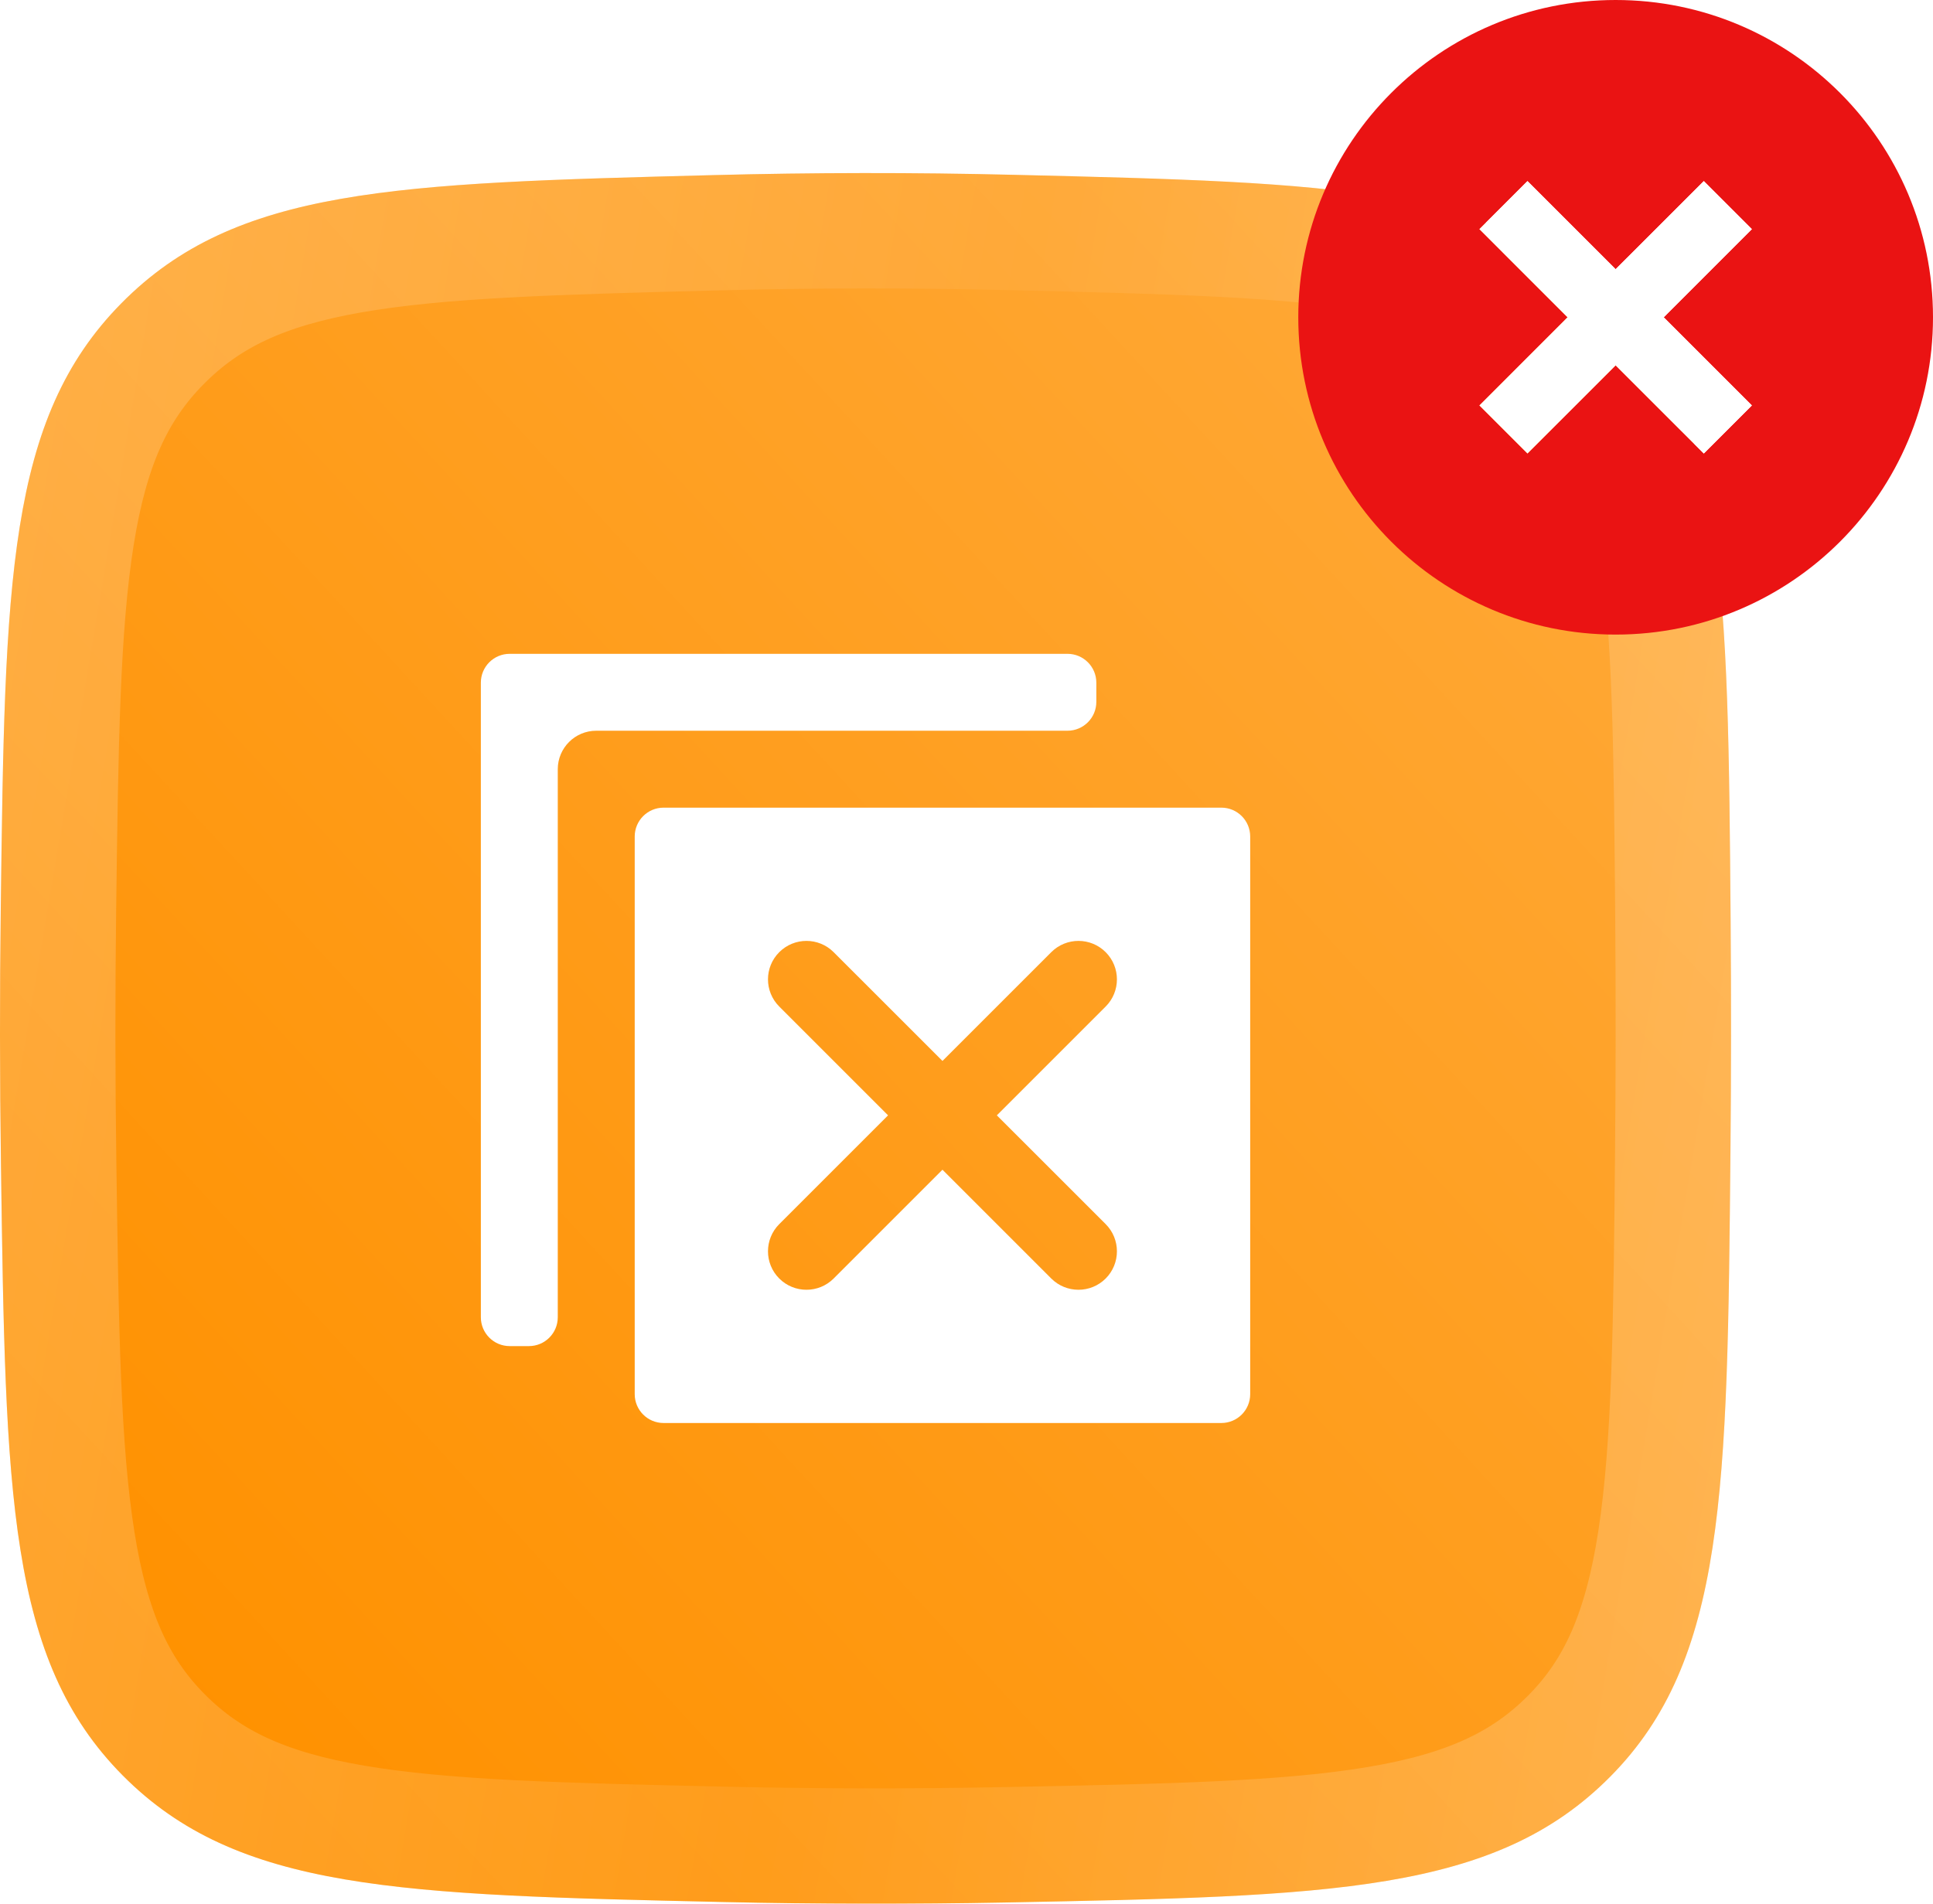
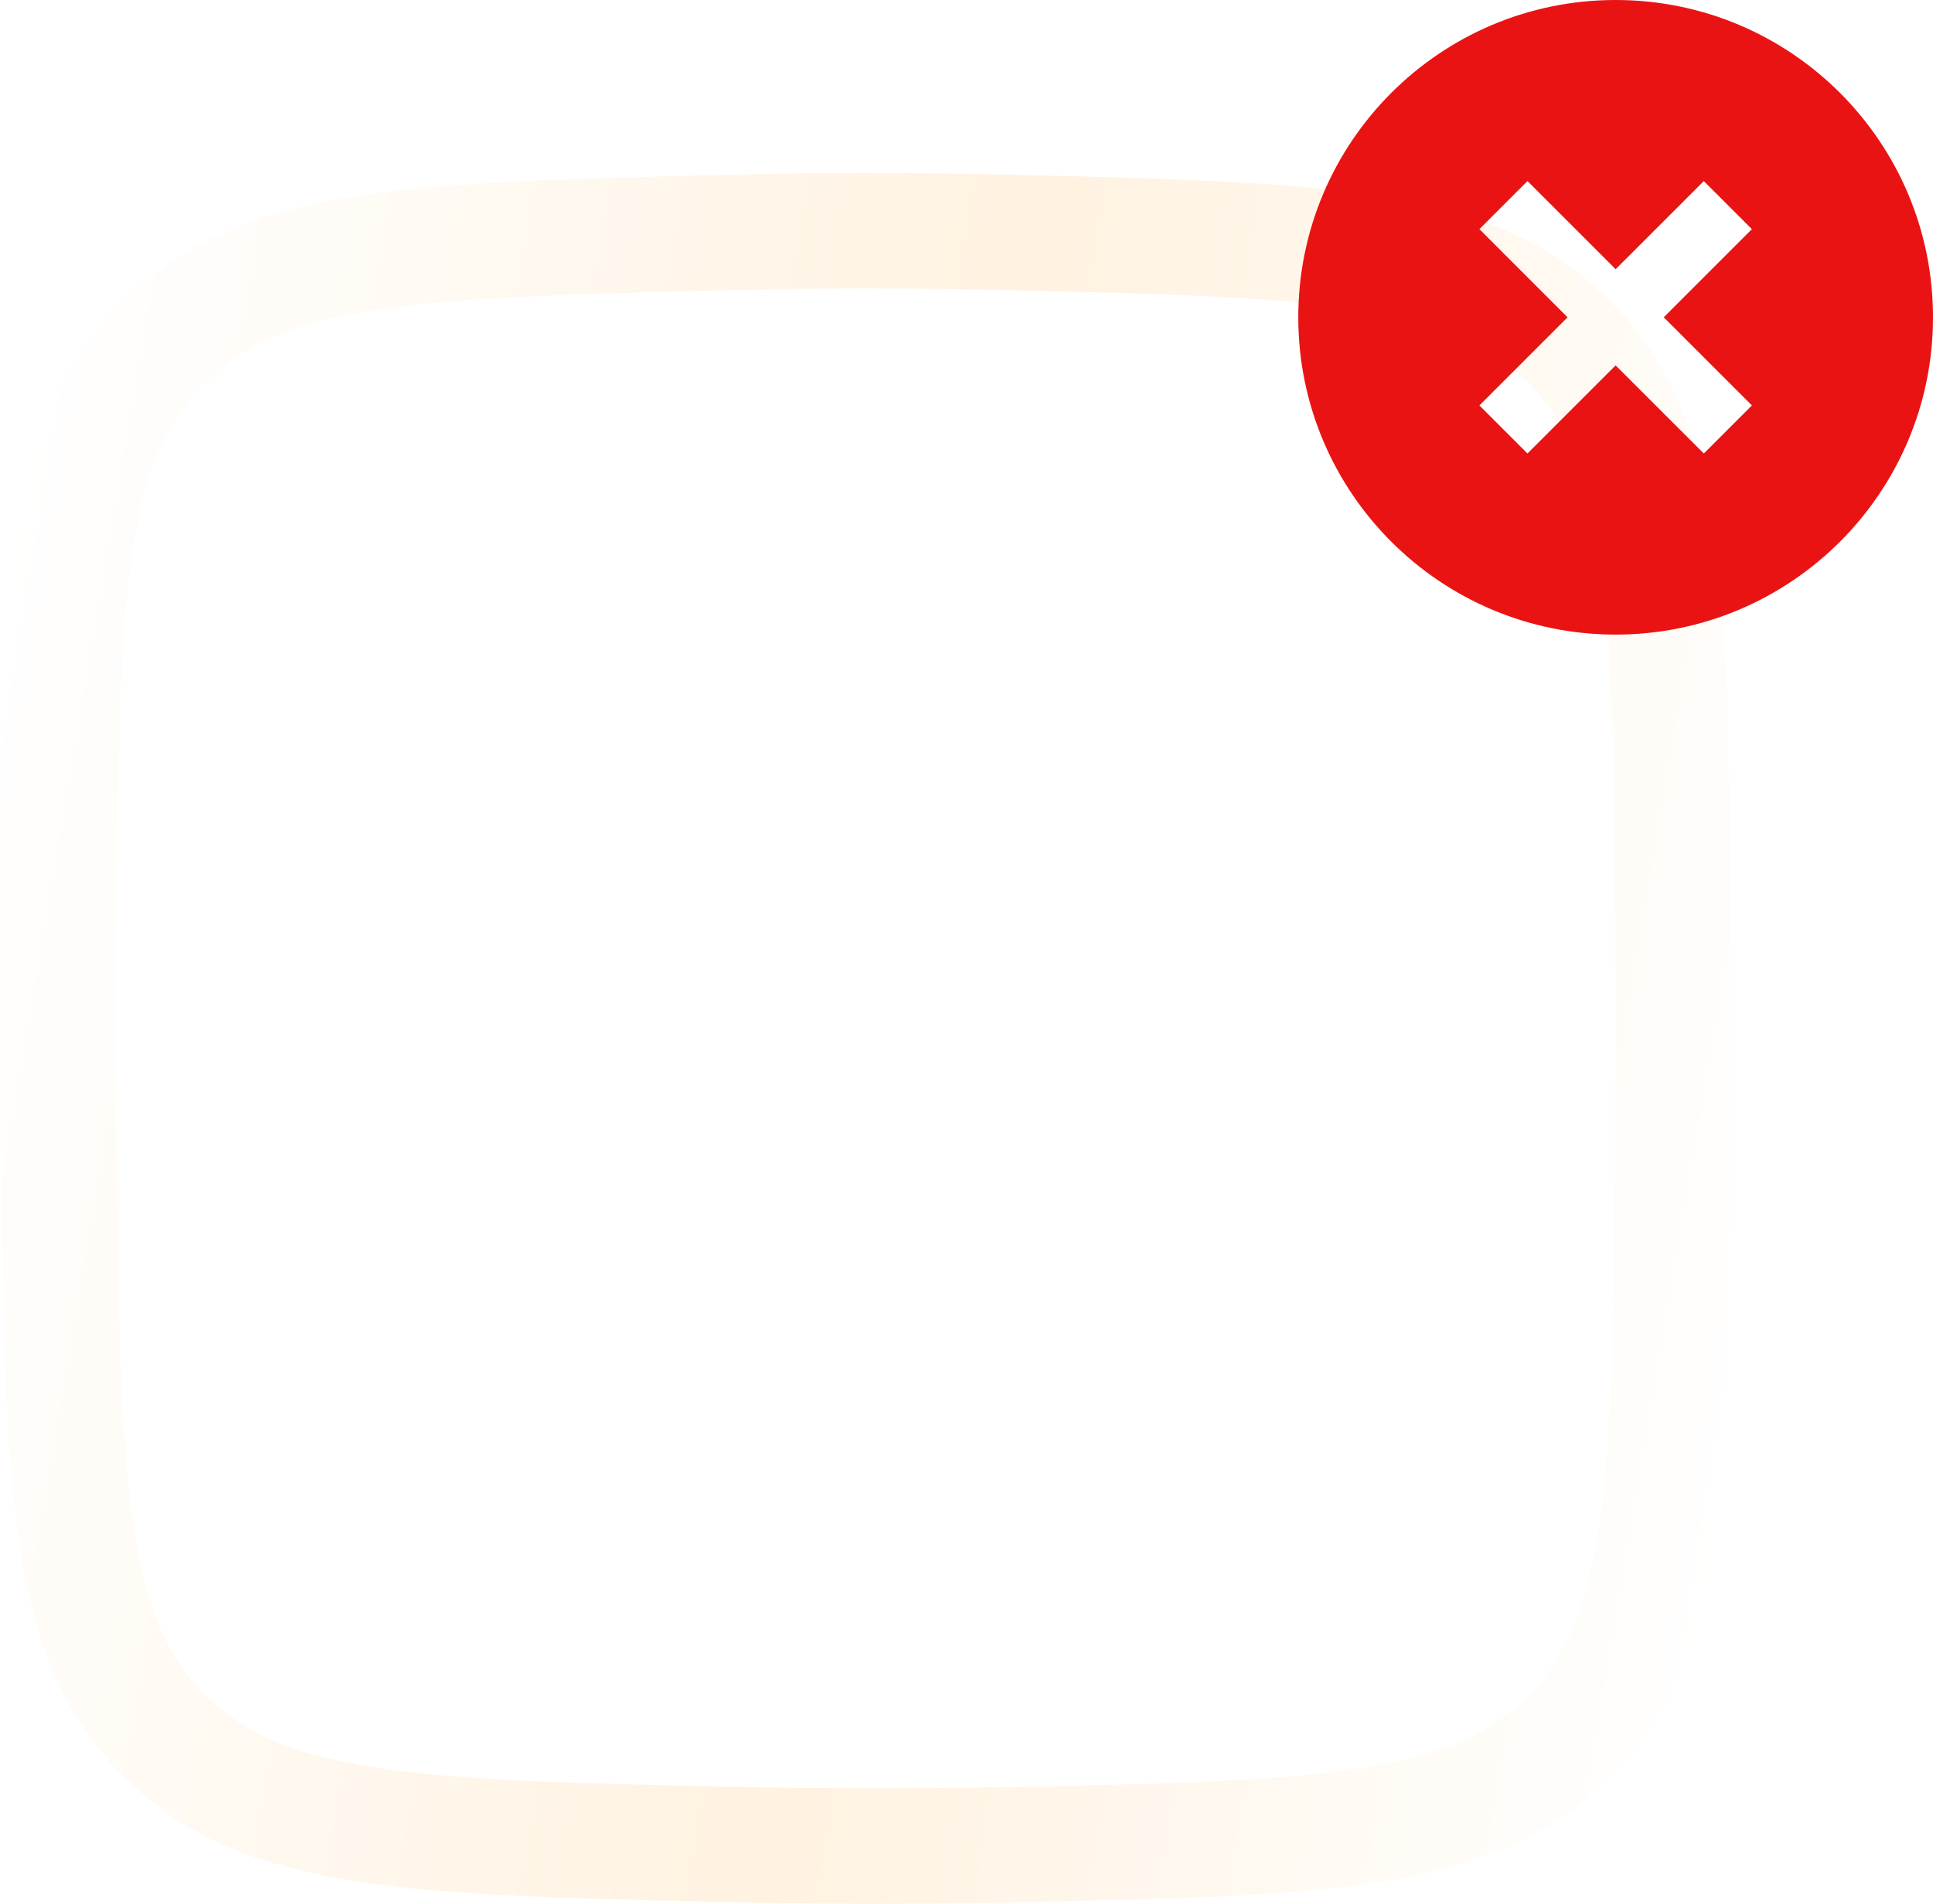
<svg xmlns="http://www.w3.org/2000/svg" width="67" height="66" viewBox="0 0 67 66" fill="none">
  <g filter="url(#filter0_i_249_82)">
-     <path d="M0.027 31.456C0.171 20.172 0.243 14.53 4.206 10.515C8.168 6.5 13.683 6.357 24.713 6.071C28.208 5.98 31.639 5.976 35.154 6.061C46.316 6.33 51.897 6.464 55.873 10.505C59.848 14.545 59.894 20.328 59.985 31.895C60.007 34.588 60.005 37.26 59.979 39.983C59.87 51.695 59.815 57.55 55.818 61.588C51.822 65.626 46.162 65.736 34.843 65.956C31.574 66.02 28.364 66.014 25.09 65.94C13.849 65.688 8.229 65.561 4.251 61.549C0.273 57.536 0.193 51.81 0.033 40.357C-0.009 37.366 -0.011 34.431 0.027 31.456Z" fill="url(#paint0_linear_249_82)" />
-   </g>
-   <path d="M24.765 8.07C28.227 7.98 31.624 7.977 35.106 8.06C40.747 8.196 44.758 8.298 47.865 8.839C50.881 9.364 52.838 10.272 54.447 11.907C56.045 13.532 56.928 15.543 57.408 18.68C57.901 21.901 57.939 26.069 57.986 31.911C58.007 34.592 58.005 37.252 57.979 39.964C57.924 45.879 57.88 50.102 57.38 53.36C56.892 56.536 56.001 58.56 54.397 60.181C52.783 61.812 50.806 62.717 47.745 63.231C44.595 63.761 40.524 63.845 34.804 63.956C31.564 64.019 28.381 64.014 25.135 63.941C19.455 63.813 15.412 63.717 12.284 63.183C9.243 62.664 7.278 61.761 5.671 60.141C4.07 58.525 3.181 56.532 2.685 53.428C2.176 50.24 2.114 46.115 2.033 40.329C1.991 37.355 1.989 34.439 2.027 31.481C2.1 25.78 2.157 21.72 2.659 18.575C3.148 15.518 4.03 13.54 5.629 11.92C7.235 10.293 9.176 9.39 12.156 8.864C15.228 8.323 19.19 8.215 24.765 8.07Z" stroke="url(#paint1_linear_249_82)" stroke-opacity="0.2" stroke-width="4" />
+     </g>
+   <path d="M24.765 8.07C28.227 7.98 31.624 7.977 35.106 8.06C40.747 8.196 44.758 8.298 47.865 8.839C50.881 9.364 52.838 10.272 54.447 11.907C56.045 13.532 56.928 15.543 57.408 18.68C57.901 21.901 57.939 26.069 57.986 31.911C58.007 34.592 58.005 37.252 57.979 39.964C57.924 45.879 57.88 50.102 57.38 53.36C56.892 56.536 56.001 58.56 54.397 60.181C52.783 61.812 50.806 62.717 47.745 63.231C44.595 63.761 40.524 63.845 34.804 63.956C31.564 64.019 28.381 64.014 25.135 63.941C19.455 63.813 15.412 63.717 12.284 63.183C9.243 62.664 7.278 61.761 5.671 60.141C4.07 58.525 3.181 56.532 2.685 53.428C2.176 50.24 2.114 46.115 2.033 40.329C1.991 37.355 1.989 34.439 2.027 31.481C2.1 25.78 2.157 21.72 2.659 18.575C3.148 15.518 4.03 13.54 5.629 11.92C7.235 10.293 9.176 9.39 12.156 8.864C15.228 8.323 19.19 8.215 24.765 8.07" stroke="url(#paint1_linear_249_82)" stroke-opacity="0.2" stroke-width="4" />
  <g clip-path="url(#clip0_249_82)">
-     <path fill-rule="evenodd" clip-rule="evenodd" d="M16.667 45.667C16.667 46.219 17.114 46.667 17.667 46.667H18.333C18.886 46.667 19.333 46.219 19.333 45.667V26.667C19.333 25.93 19.93 25.333 20.667 25.333H37C37.552 25.333 38 24.886 38 24.333V23.667C38 23.114 37.552 22.667 37 22.667H17.667C17.114 22.667 16.667 23.114 16.667 23.667V45.667ZM42.333 49.333C42.886 49.333 43.333 48.886 43.333 48.333V29C43.333 28.448 42.886 28 42.333 28H39.333H23C22.448 28 22 28.448 22 29V48V48.333C22 48.886 22.448 49.333 23 49.333H42.333ZM38.324 33.01C37.803 32.489 36.959 32.489 36.438 33.01L32.667 36.781L28.895 33.01C28.375 32.489 27.531 32.489 27.01 33.01C26.489 33.531 26.489 34.375 27.01 34.895L30.781 38.667L27.01 42.438C26.489 42.959 26.489 43.803 27.01 44.324C27.531 44.844 28.375 44.844 28.895 44.324L32.667 40.552L36.438 44.324C36.959 44.844 37.803 44.844 38.324 44.324C38.844 43.803 38.844 42.959 38.324 42.438L34.552 38.667L38.324 34.895C38.844 34.375 38.844 33.531 38.324 33.01Z" fill="white" />
-   </g>
+     </g>
  <path d="M56 0C49.925 0 45 4.925 45 11C45 17.075 49.925 22 56 22C62.075 22 67 17.075 67 11C67 4.925 62.075 0 56 0ZM59.056 15.722L56 12.667L52.944 15.722L51.278 14.056L54.333 11L51.278 7.944L52.944 6.278L56 9.333L59.056 6.278L60.722 7.944L57.667 11L60.722 14.056L59.056 15.722Z" fill="#EA1313" />
-   <path d="M59.056 15.722L56 12.667L52.944 15.722L51.278 14.056L54.333 11L51.278 7.944L52.944 6.278L56 9.333L59.056 6.278L60.722 7.944L57.667 11L60.722 14.056L59.056 15.722Z" fill="white" />
  <defs>
    <filter id="filter0_i_249_82" x="0" y="6" width="60" height="60" filterUnits="userSpaceOnUse" color-interpolation-filters="sRGB">
      <feFlood flood-opacity="0" result="BackgroundImageFix" />
      <feBlend mode="normal" in="SourceGraphic" in2="BackgroundImageFix" result="shape" />
      <feColorMatrix in="SourceAlpha" type="matrix" values="0 0 0 0 0 0 0 0 0 0 0 0 0 0 0 0 0 0 127 0" result="hardAlpha" />
      <feOffset />
      <feGaussianBlur stdDeviation="2" />
      <feComposite in2="hardAlpha" operator="arithmetic" k2="-1" k3="1" />
      <feColorMatrix type="matrix" values="0 0 0 0 1 0 0 0 0 1 0 0 0 0 1 0 0 0 0.6 0" />
      <feBlend mode="normal" in2="shape" result="effect1_innerShadow_249_82" />
    </filter>
    <linearGradient id="paint0_linear_249_82" x1="35.288" y1="91.213" x2="92.656" y2="38.353" gradientUnits="userSpaceOnUse">
      <stop stop-color="#FF9100" />
      <stop offset="1" stop-color="#FFAC3F" />
    </linearGradient>
    <linearGradient id="paint1_linear_249_82" x1="3.258" y1="-0.702" x2="67.286" y2="10.072" gradientUnits="userSpaceOnUse">
      <stop stop-color="white" />
      <stop offset="0.517" stop-color="#FFBC64" />
      <stop offset="1" stop-color="white" />
    </linearGradient>
    <clipPath id="clip0_249_82">
-       <rect width="32" height="32" fill="white" transform="translate(14 20)" />
-     </clipPath>
+       </clipPath>
  </defs>
</svg>